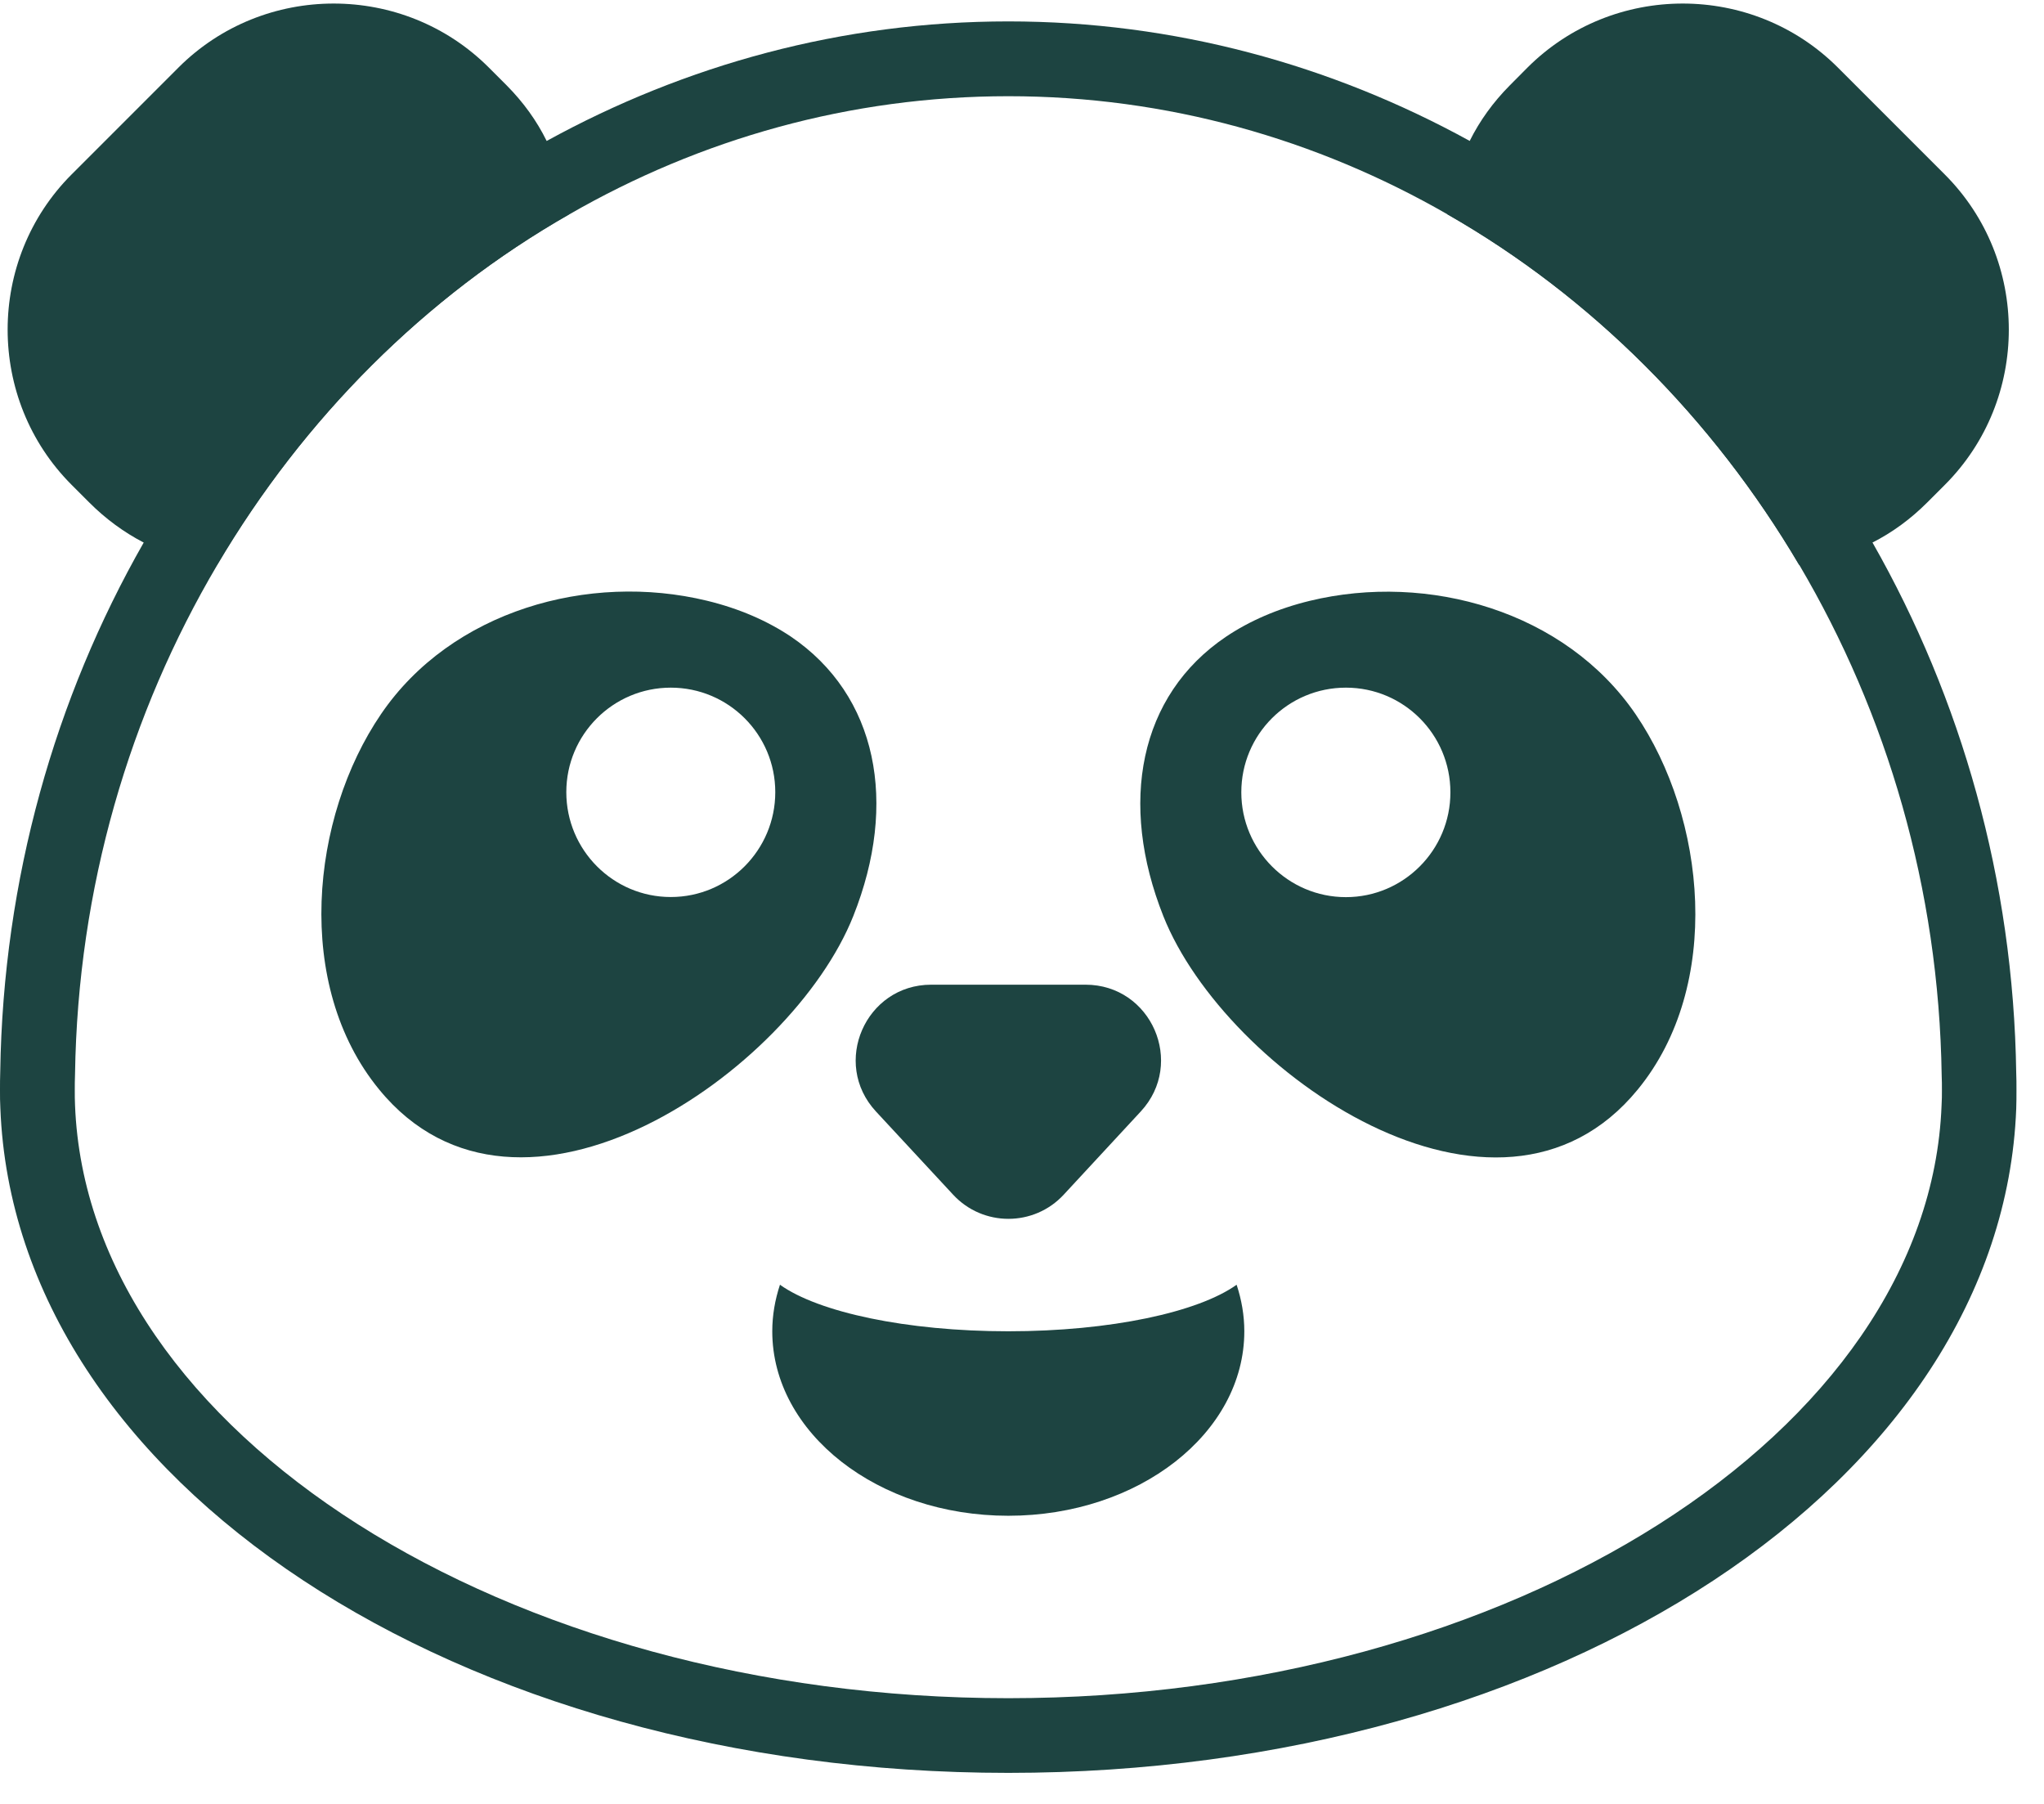
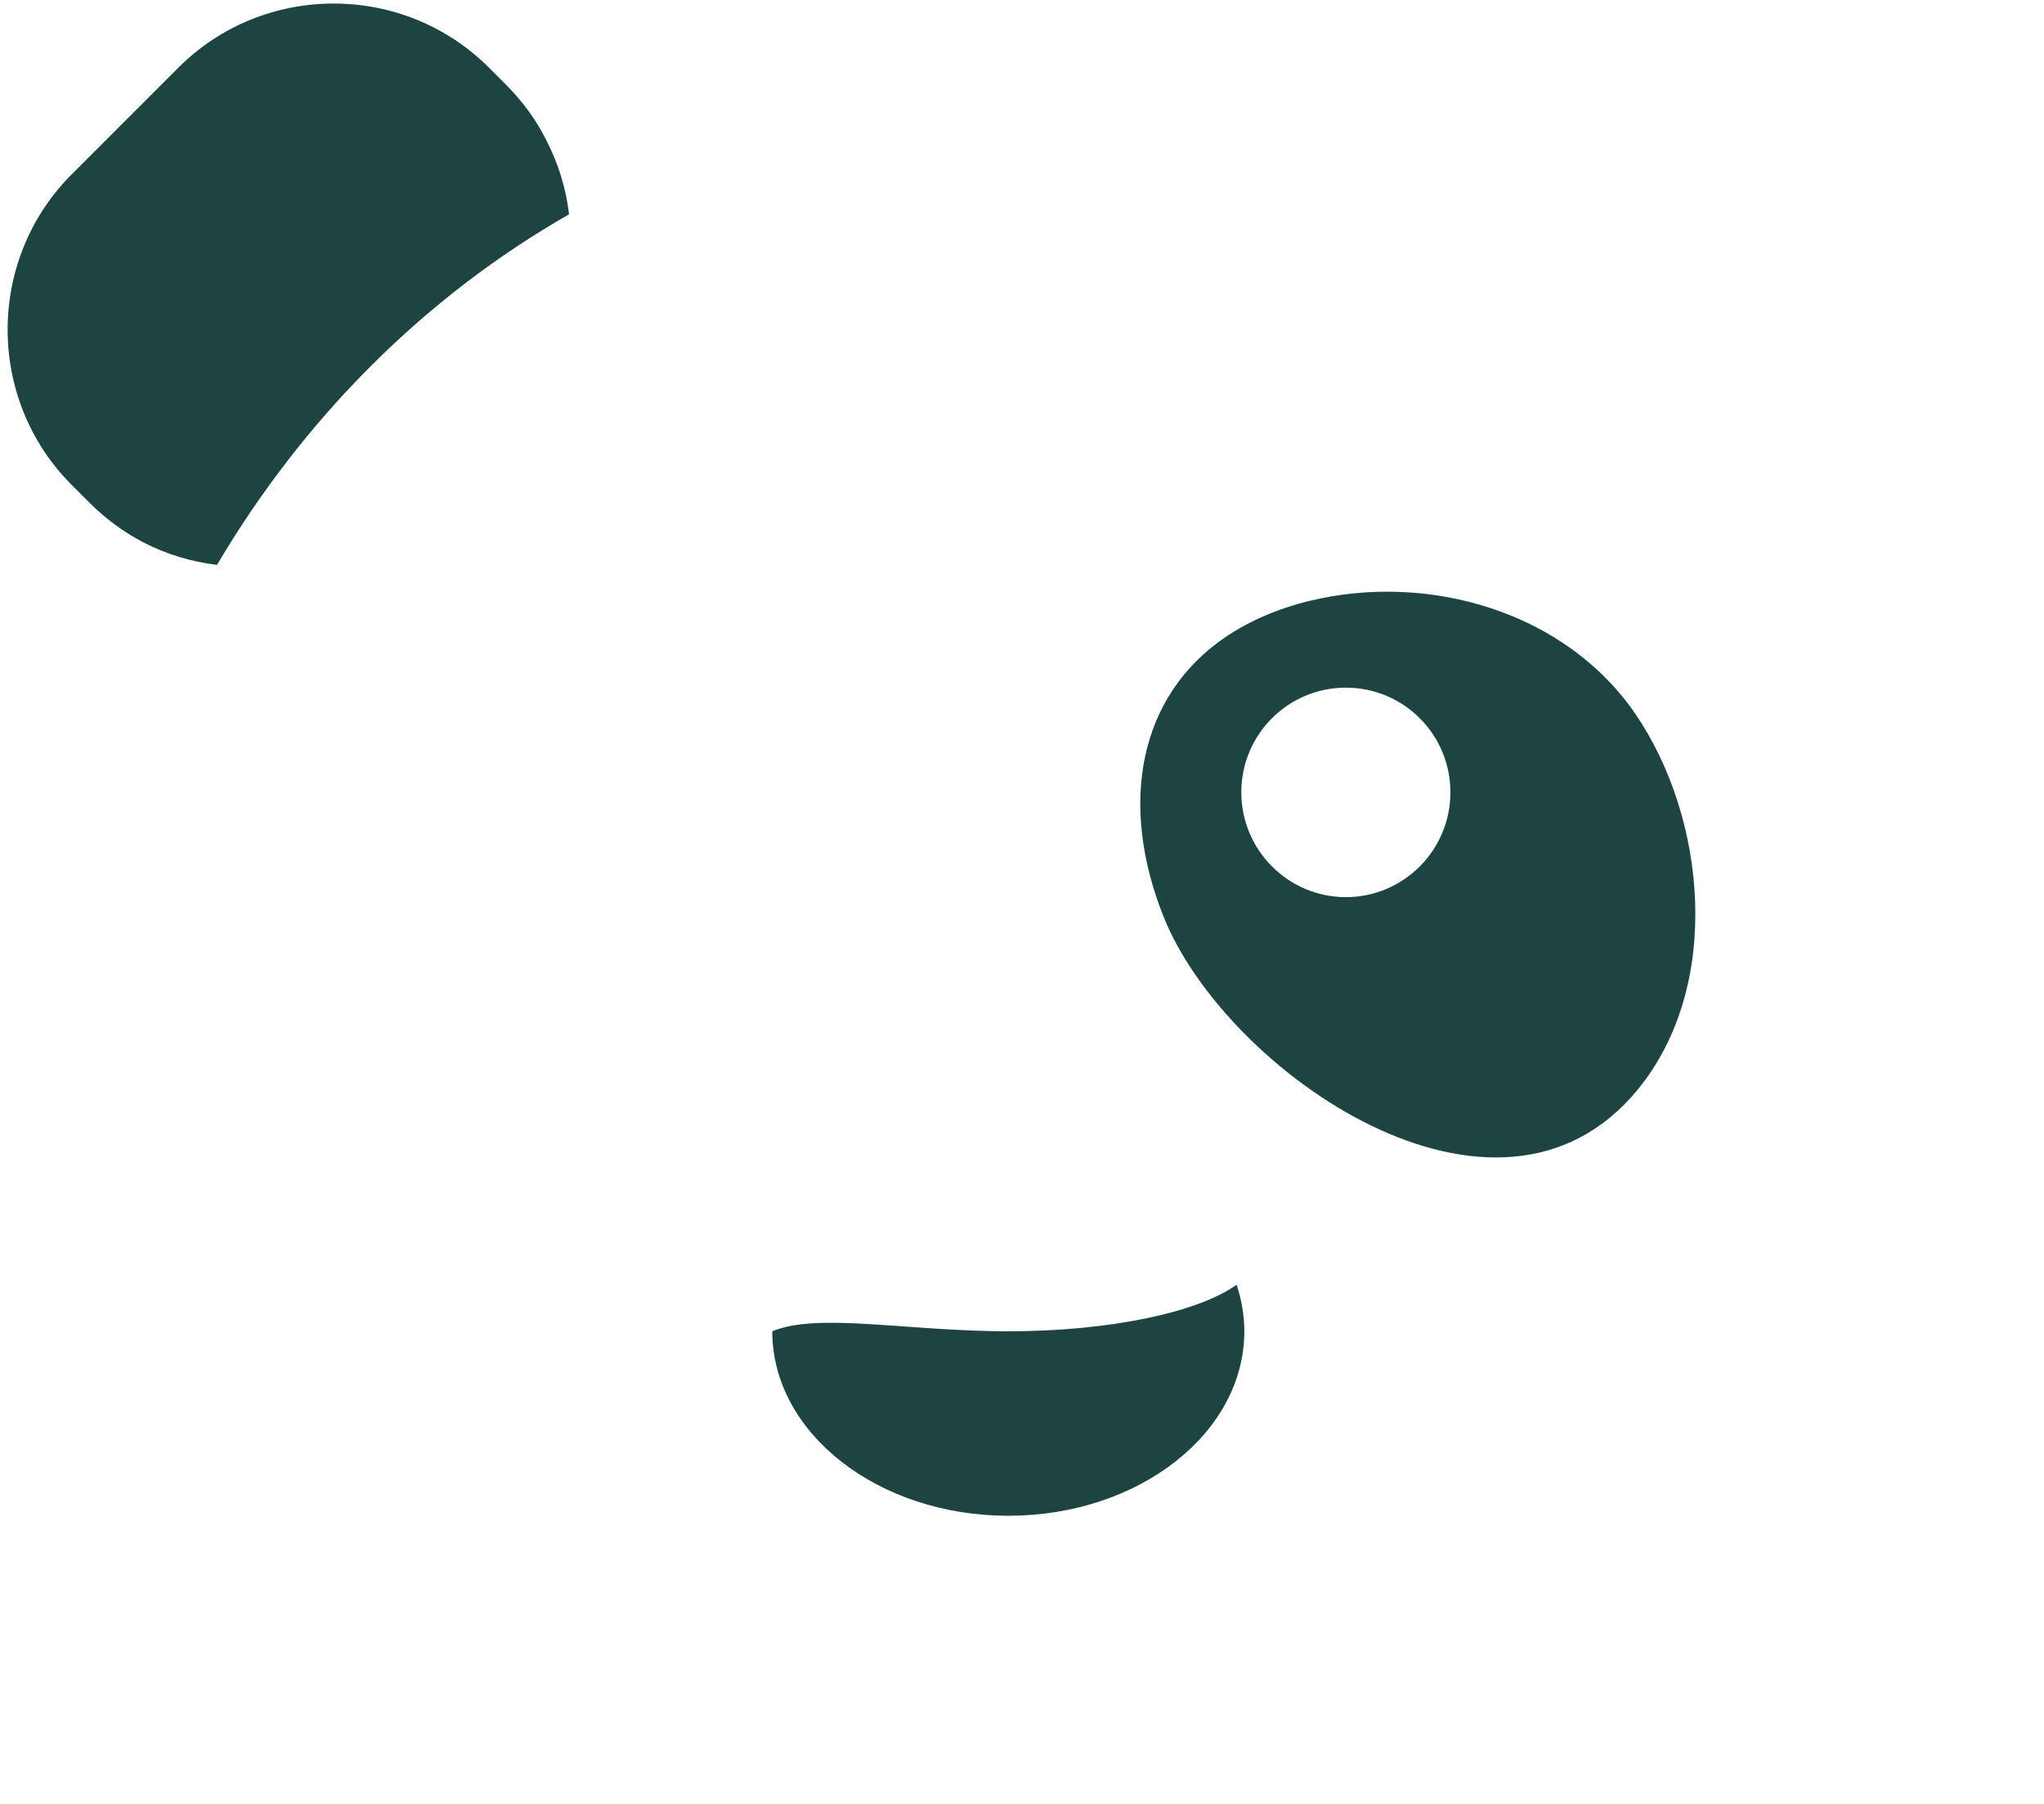
<svg xmlns="http://www.w3.org/2000/svg" width="17" height="15" viewBox="0 0 17 15" fill="none">
-   <path d="M16.769 8.922C16.746 7.315 16.311 5.806 15.574 4.512C14.771 3.098 13.607 1.936 12.224 1.172C11.071 0.538 9.765 0.178 8.386 0.178C7.007 0.178 5.701 0.538 4.547 1.172C3.162 1.936 1.996 3.098 1.195 4.512C0.458 5.803 0.026 7.309 0.002 8.911C-1.09873e-06 8.963 0 9.015 0 9.064C0 9.116 -1.64798e-06 9.168 0.003 9.216C0.123 12.315 3.804 14.742 8.386 14.742C12.968 14.742 16.649 12.316 16.769 9.22C16.771 9.168 16.771 9.116 16.771 9.064C16.771 9.015 16.771 8.963 16.769 8.922ZM16.148 9.193C16.043 11.911 12.563 14.121 8.386 14.121C4.209 14.121 0.729 11.911 0.624 9.189C0.622 9.149 0.622 9.106 0.622 9.064C0.622 9.025 0.622 8.982 0.624 8.932C0.647 7.381 1.078 5.932 1.807 4.698C2.527 3.477 3.537 2.466 4.734 1.783C5.825 1.155 7.07 0.8 8.387 0.8C9.704 0.8 10.948 1.155 12.04 1.783C13.234 2.466 14.244 3.477 14.965 4.698C15.694 5.934 16.126 7.387 16.149 8.942C16.151 8.982 16.151 9.026 16.151 9.064C16.151 9.106 16.151 9.149 16.148 9.193Z" fill="#1D4441" />
-   <path d="M16.175 4.032L16.028 4.179C15.891 4.316 15.738 4.428 15.574 4.511C15.382 4.61 15.175 4.673 14.963 4.697C14.243 3.476 13.233 2.465 12.038 1.782C12.063 1.571 12.125 1.364 12.224 1.171C12.307 1.004 12.419 0.849 12.557 0.71L12.704 0.562C13.415 -0.148 14.576 -0.148 15.286 0.562L16.174 1.45C16.885 2.16 16.885 3.322 16.175 4.032Z" fill="#1D4441" />
  <path d="M4.733 1.782C3.536 2.465 2.526 3.476 1.805 4.697C1.594 4.672 1.387 4.61 1.194 4.511C1.031 4.426 0.88 4.316 0.743 4.179L0.596 4.032C-0.114 3.322 -0.114 2.16 0.596 1.45L1.484 0.562C2.194 -0.148 3.356 -0.148 4.066 0.562L4.213 0.709C4.352 0.849 4.464 1.004 4.546 1.171C4.646 1.364 4.708 1.571 4.733 1.782Z" fill="#1D4441" />
  <path d="M13.604 5.94C13.018 5.081 11.877 4.758 10.894 4.996C10.623 5.062 10.391 5.164 10.196 5.295C9.473 5.783 9.302 6.679 9.676 7.619C10.19 8.911 12.453 10.487 13.621 9.06C14.331 8.195 14.19 6.8 13.604 5.94ZM11.194 7.46C10.713 7.46 10.324 7.068 10.324 6.588C10.324 6.107 10.713 5.718 11.194 5.718C11.674 5.718 12.063 6.107 12.063 6.588C12.064 7.068 11.674 7.46 11.194 7.46Z" fill="#1D4441" />
-   <path d="M6.577 5.293C6.382 5.163 6.151 5.061 5.879 4.995C4.896 4.757 3.754 5.079 3.169 5.938C2.583 6.797 2.442 8.193 3.153 9.059C4.32 10.486 6.583 8.91 7.097 7.617C7.471 6.678 7.299 5.782 6.577 5.293ZM5.579 7.459C5.099 7.459 4.71 7.068 4.71 6.587C4.71 6.107 5.099 5.718 5.579 5.718C6.059 5.718 6.448 6.107 6.448 6.587C6.448 7.068 6.059 7.459 5.579 7.459Z" fill="#1D4441" />
-   <path d="M8.847 9.934L9.488 9.242C9.86 8.84 9.576 8.188 9.028 8.188H7.745C7.198 8.188 6.913 8.84 7.285 9.242L7.927 9.934C8.175 10.202 8.599 10.202 8.847 9.934Z" fill="#1D4441" />
-   <path d="M10.349 11.07C10.349 11.917 9.471 12.604 8.386 12.604C7.303 12.604 6.423 11.917 6.423 11.07C6.423 10.937 6.446 10.807 6.487 10.683C6.806 10.911 7.537 11.07 8.386 11.07C9.237 11.07 9.966 10.911 10.285 10.683C10.326 10.807 10.349 10.937 10.349 11.07Z" fill="#1D4441" />
+   <path d="M10.349 11.07C10.349 11.917 9.471 12.604 8.386 12.604C7.303 12.604 6.423 11.917 6.423 11.07C6.806 10.911 7.537 11.07 8.386 11.07C9.237 11.07 9.966 10.911 10.285 10.683C10.326 10.807 10.349 10.937 10.349 11.07Z" fill="#1D4441" />
</svg>